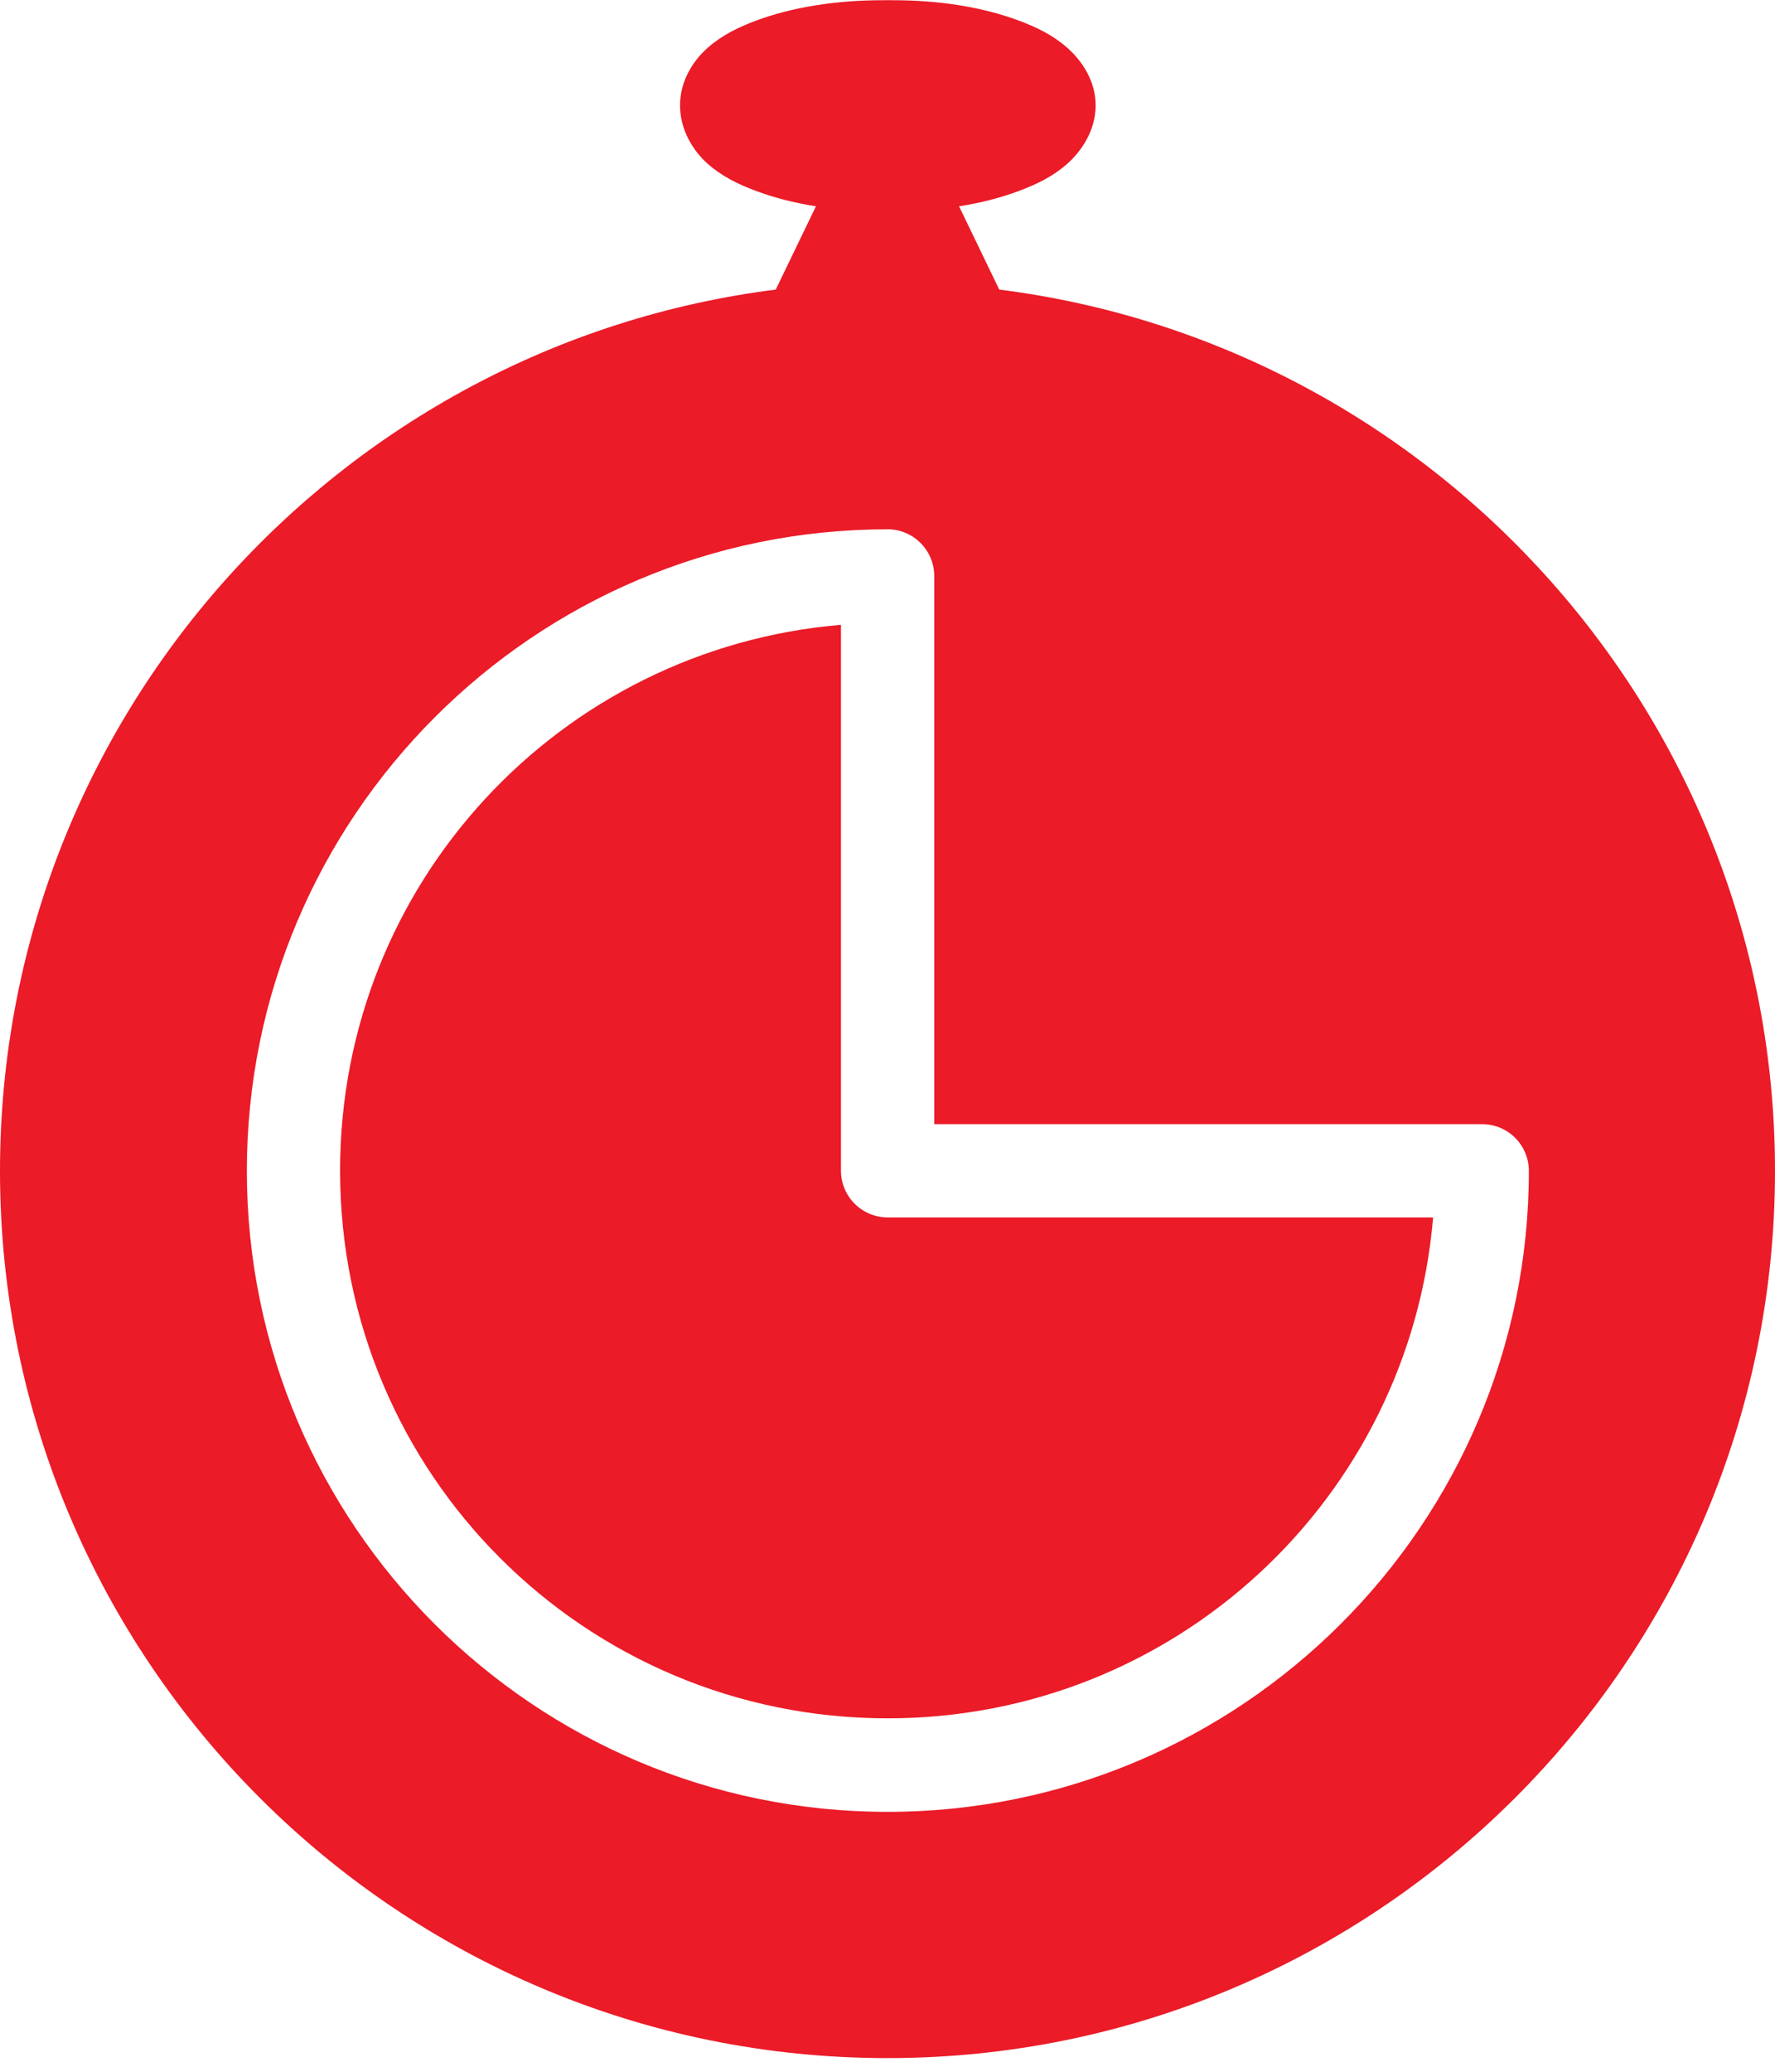
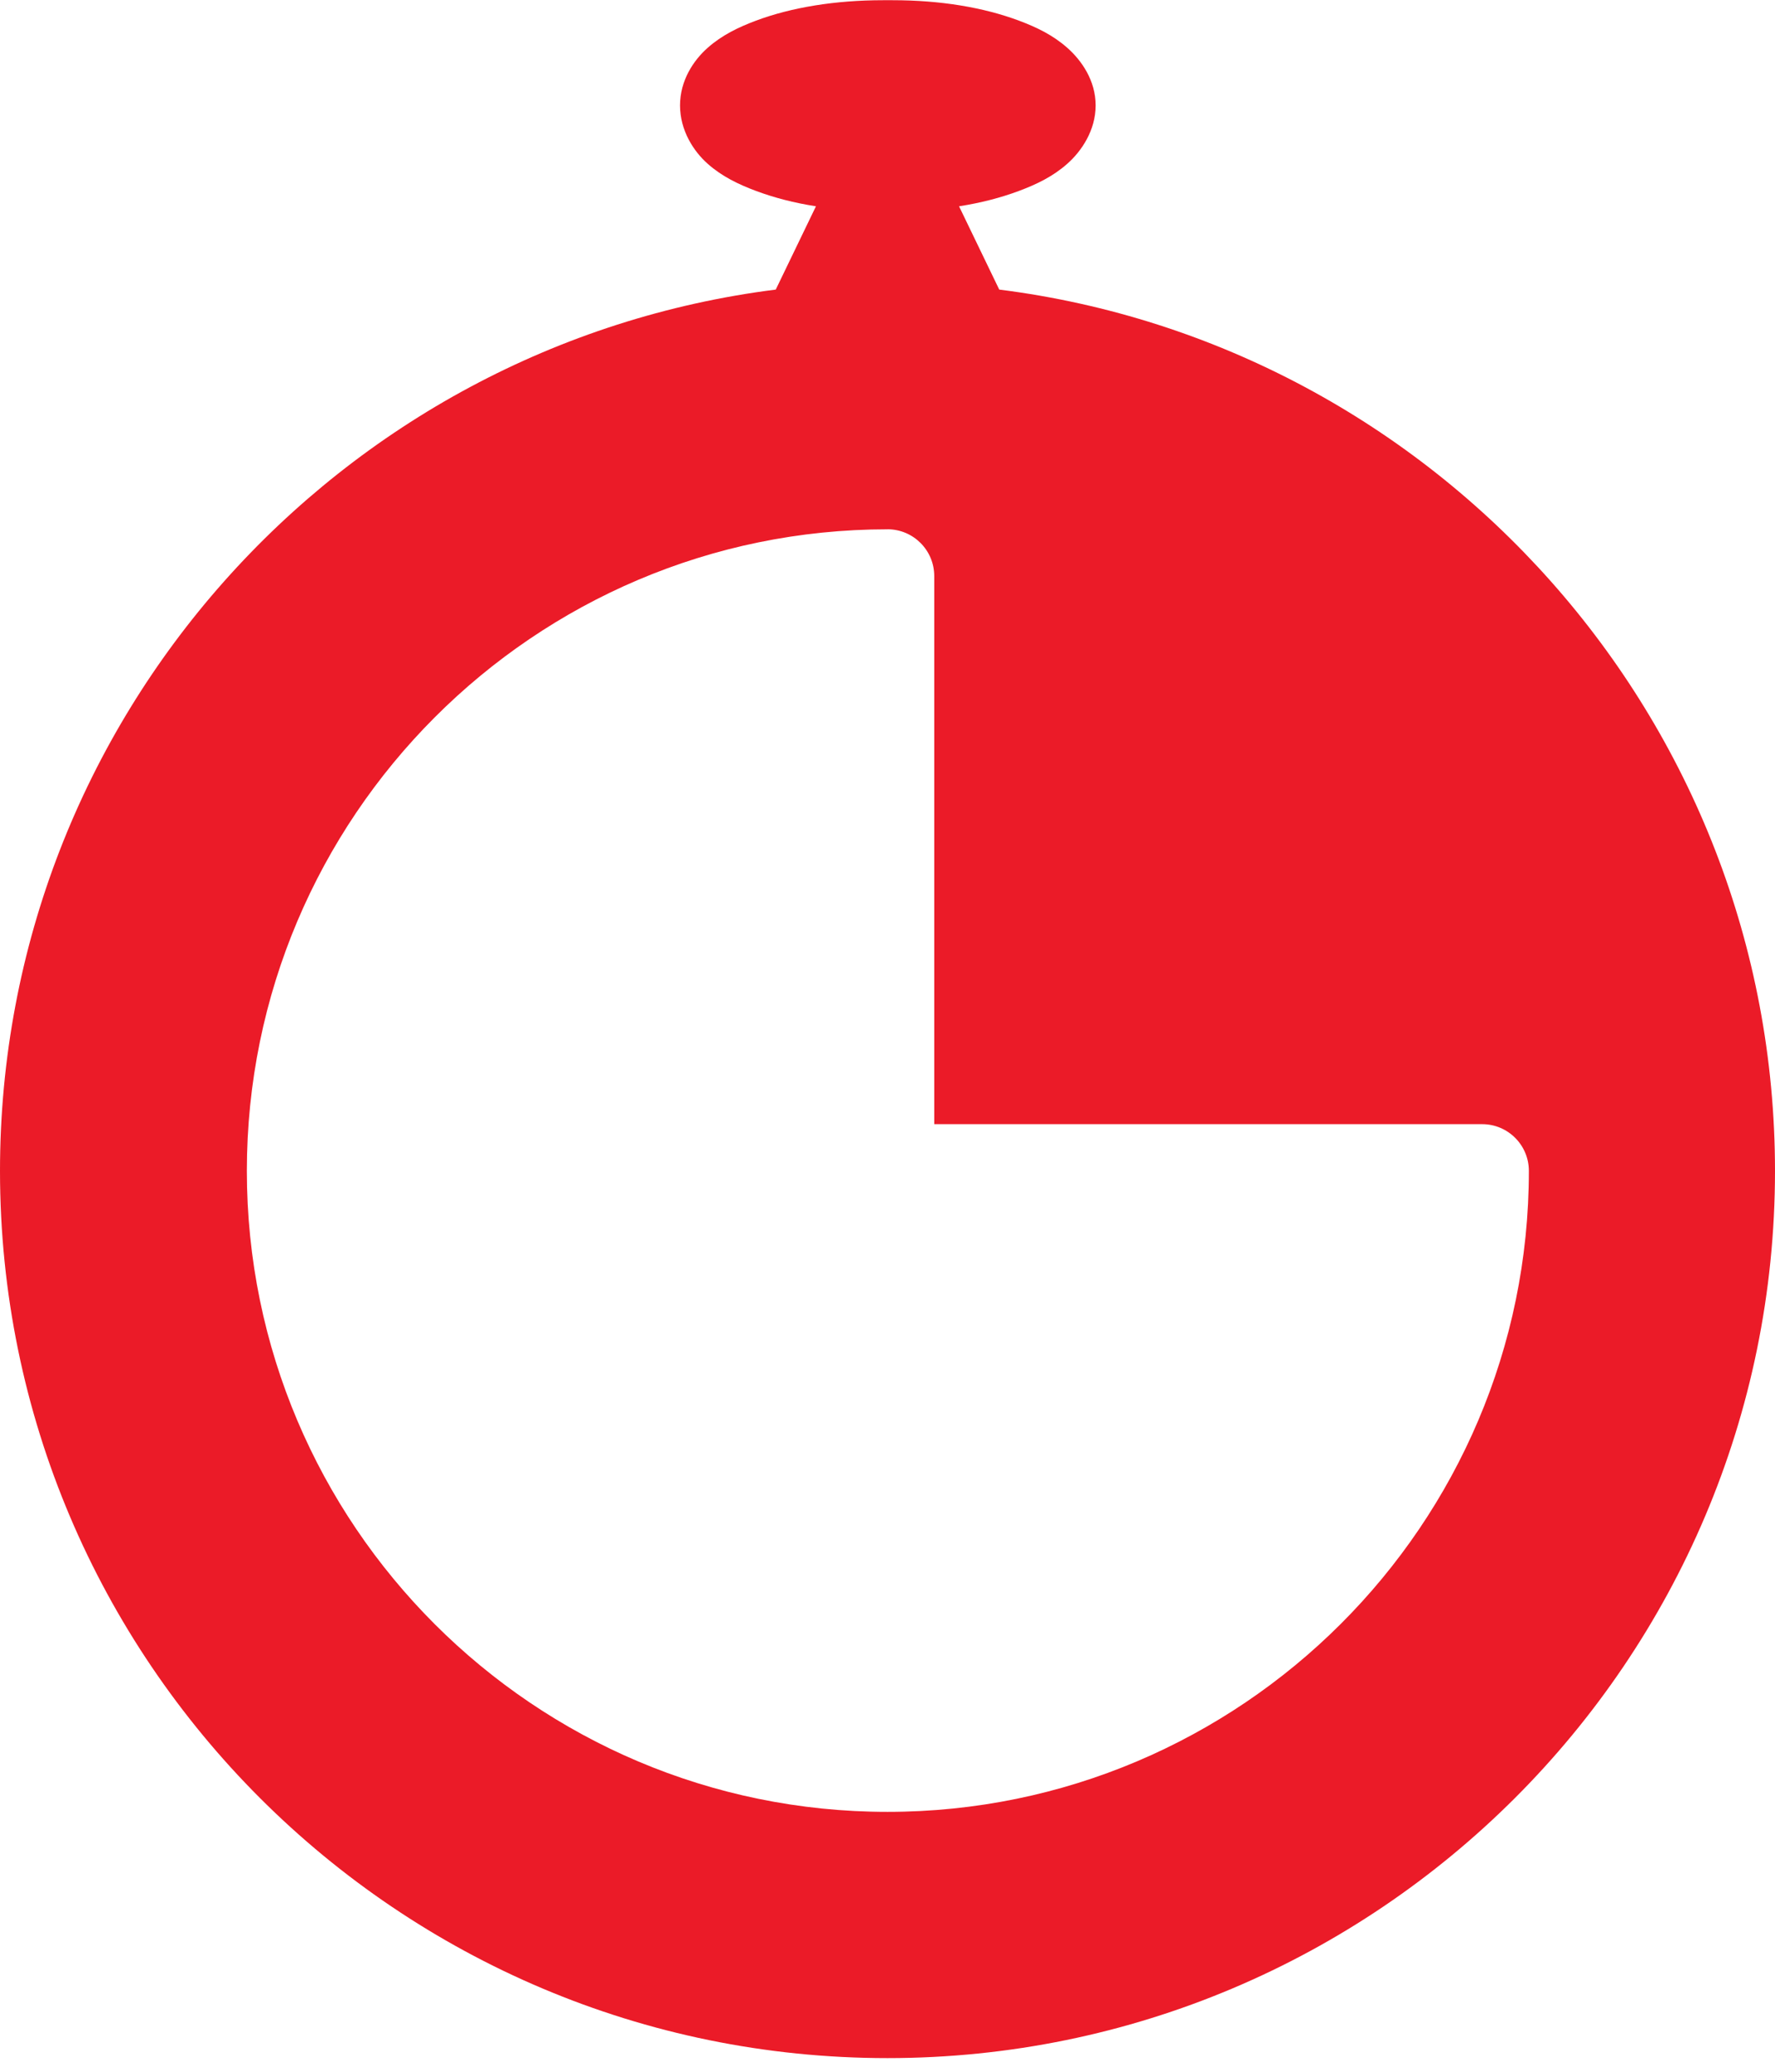
<svg xmlns="http://www.w3.org/2000/svg" width="42" height="49" viewBox="0 0 42 49" fill="none">
  <path fill-rule="evenodd" clip-rule="evenodd" d="M20.896 0.005C19.765 0.005 18.731 0.174 17.889 0.488C17.468 0.646 17.085 0.831 16.748 1.128C16.411 1.425 16.091 1.902 16.091 2.493C16.091 3.085 16.411 3.579 16.748 3.876C17.085 4.174 17.468 4.358 17.889 4.516C18.319 4.676 18.791 4.799 19.307 4.879L18.356 6.849C8.015 8.154 0 17.007 0 27.694C0 39.277 9.412 48.677 21 48.677C32.583 48.677 42 39.277 42 27.694C42 17.006 33.983 8.152 23.644 6.849L22.693 4.879C23.208 4.799 23.682 4.676 24.11 4.516C24.532 4.358 24.914 4.174 25.251 3.876C25.589 3.579 25.925 3.085 25.925 2.493C25.925 1.902 25.589 1.425 25.251 1.128C24.914 0.831 24.532 0.646 24.11 0.488C23.268 0.174 22.253 0.005 21.12 0.005H20.896H20.896ZM21 12.518C21.611 12.518 22.106 13.014 22.106 13.624V26.588H35.07C35.681 26.588 36.176 27.083 36.176 27.694C36.176 36.059 29.36 42.853 21 42.853C12.635 42.853 5.841 36.06 5.841 27.694C5.841 19.329 12.634 12.519 21 12.519L21 12.518Z" fill="#EB1B28" />
-   <path fill-rule="evenodd" clip-rule="evenodd" d="M19.899 14.777V27.688C19.899 28.299 20.394 28.794 21.006 28.794H33.91C33.351 35.443 27.797 40.641 21.006 40.641C13.835 40.641 8.047 34.858 8.047 27.689C8.047 20.892 13.25 15.337 19.899 14.778L19.899 14.777Z" fill="#EB1B28" />
</svg>